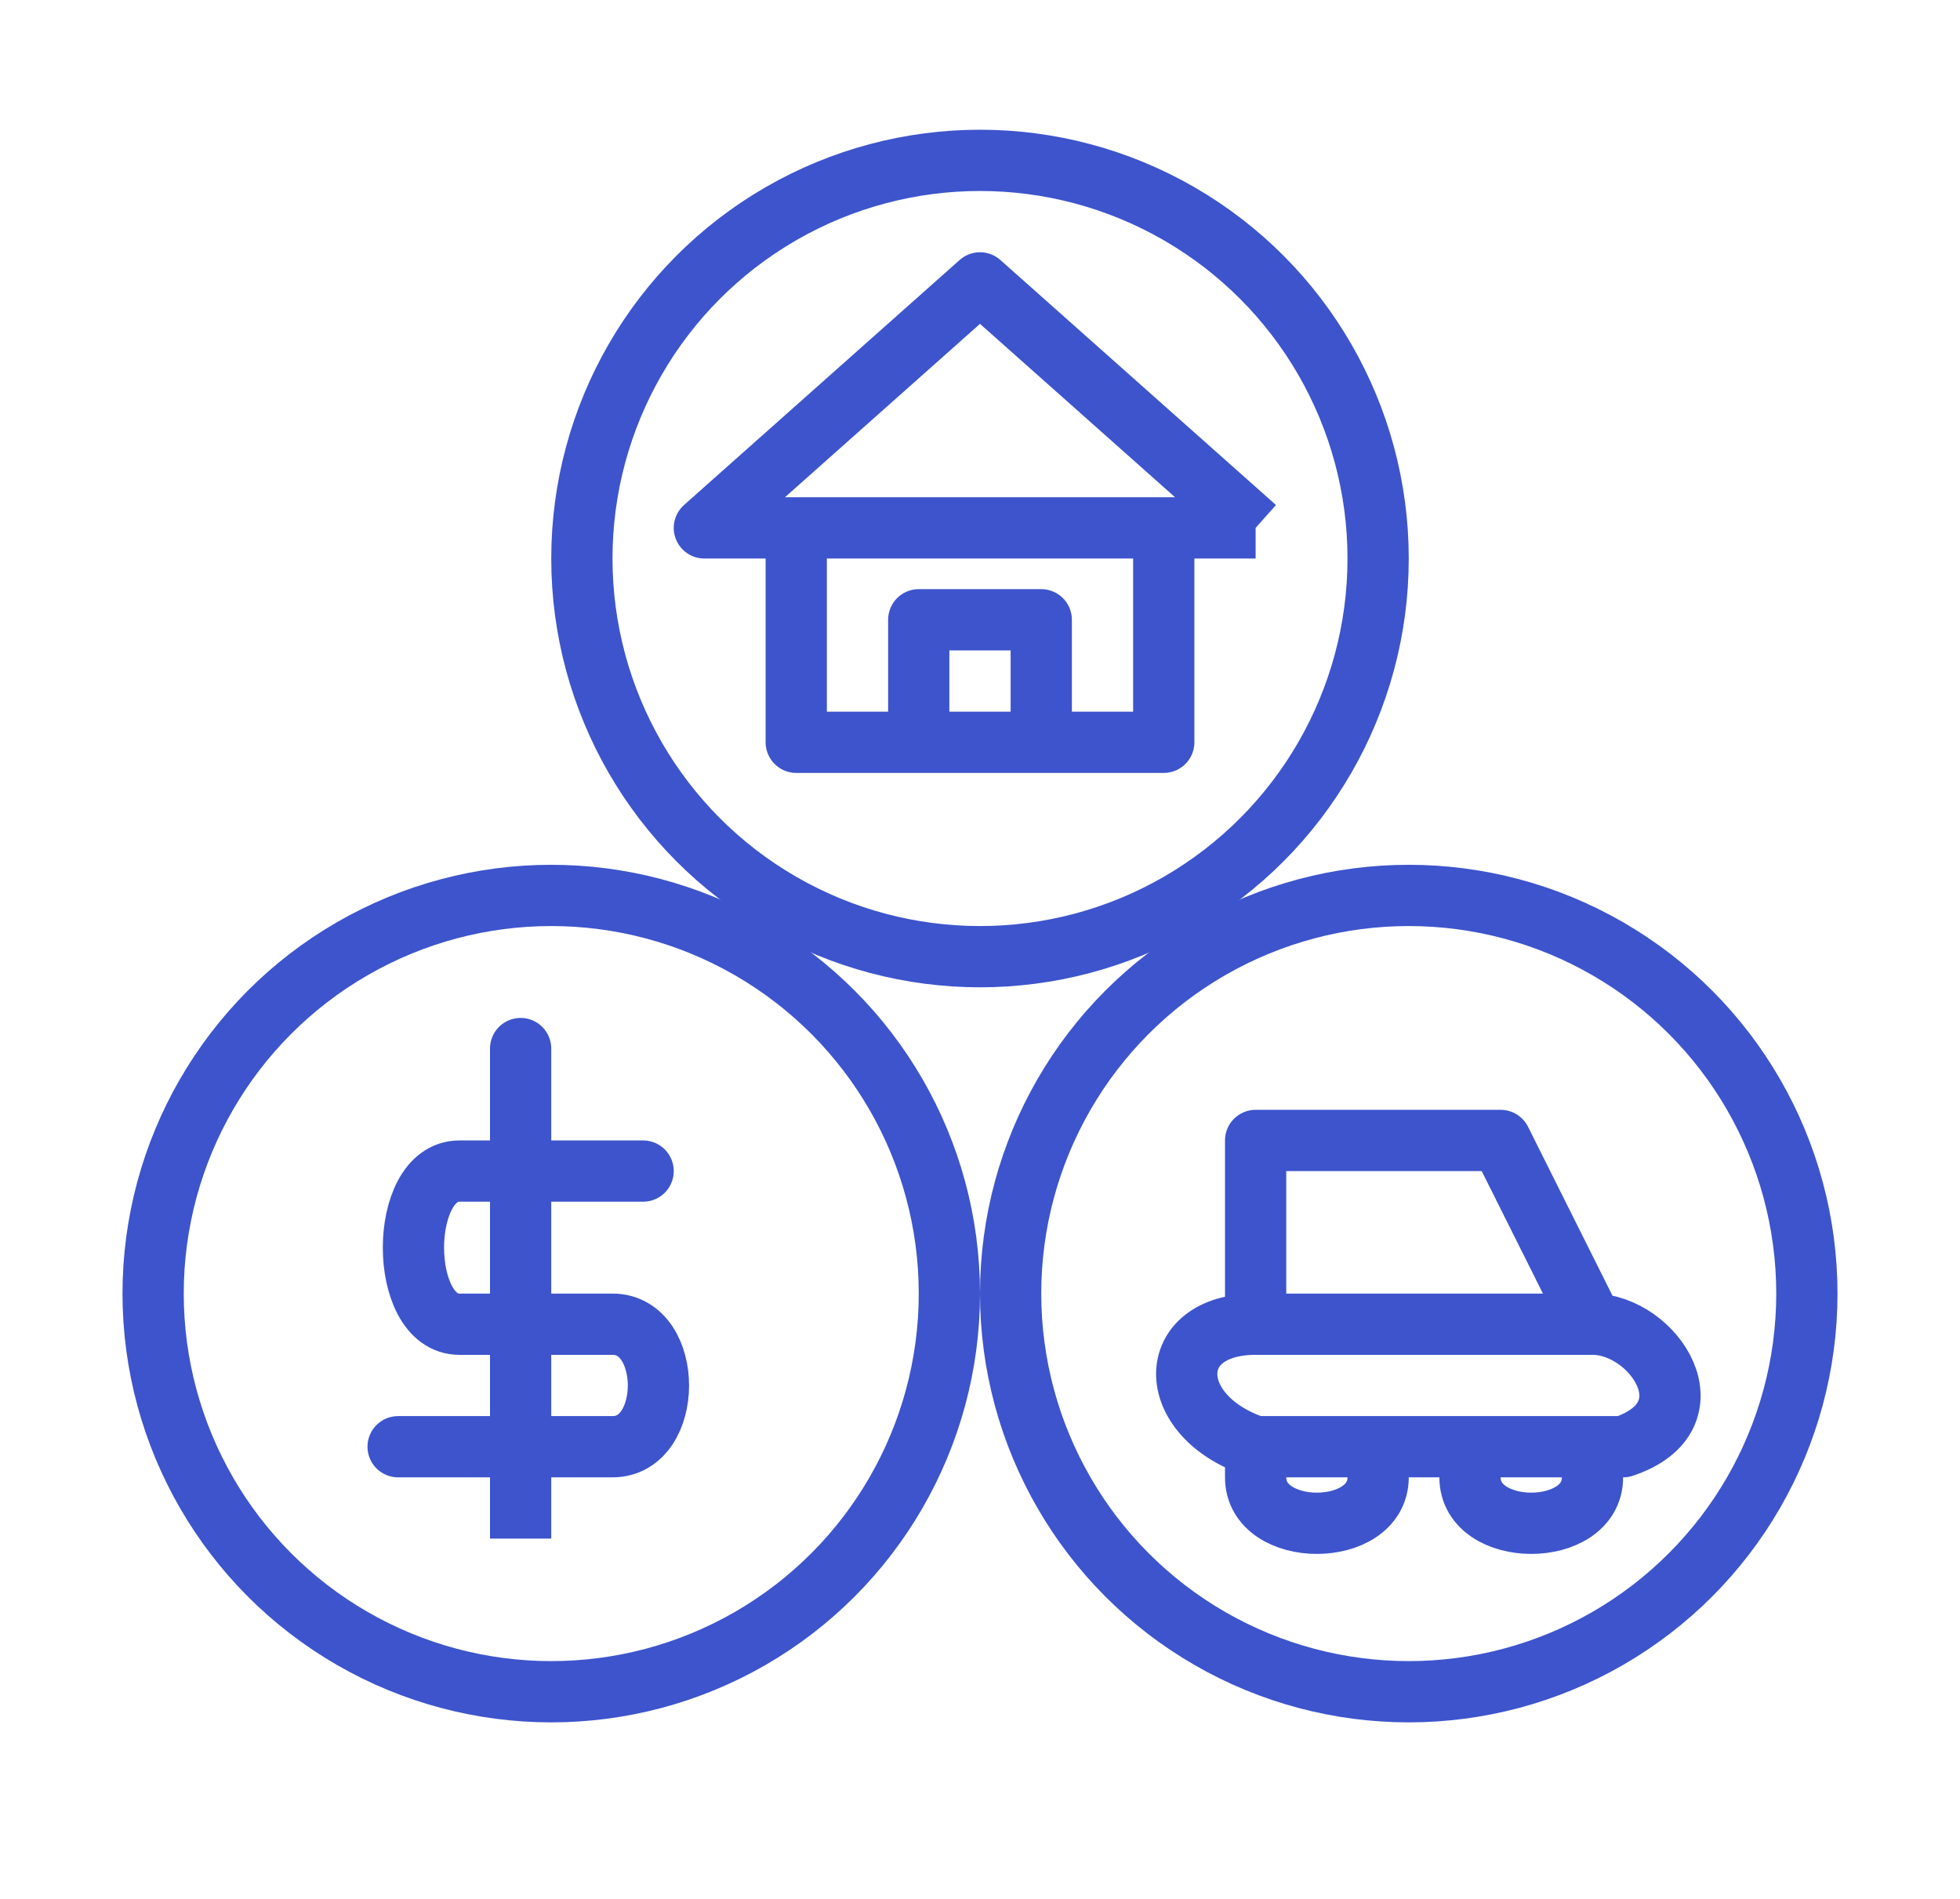
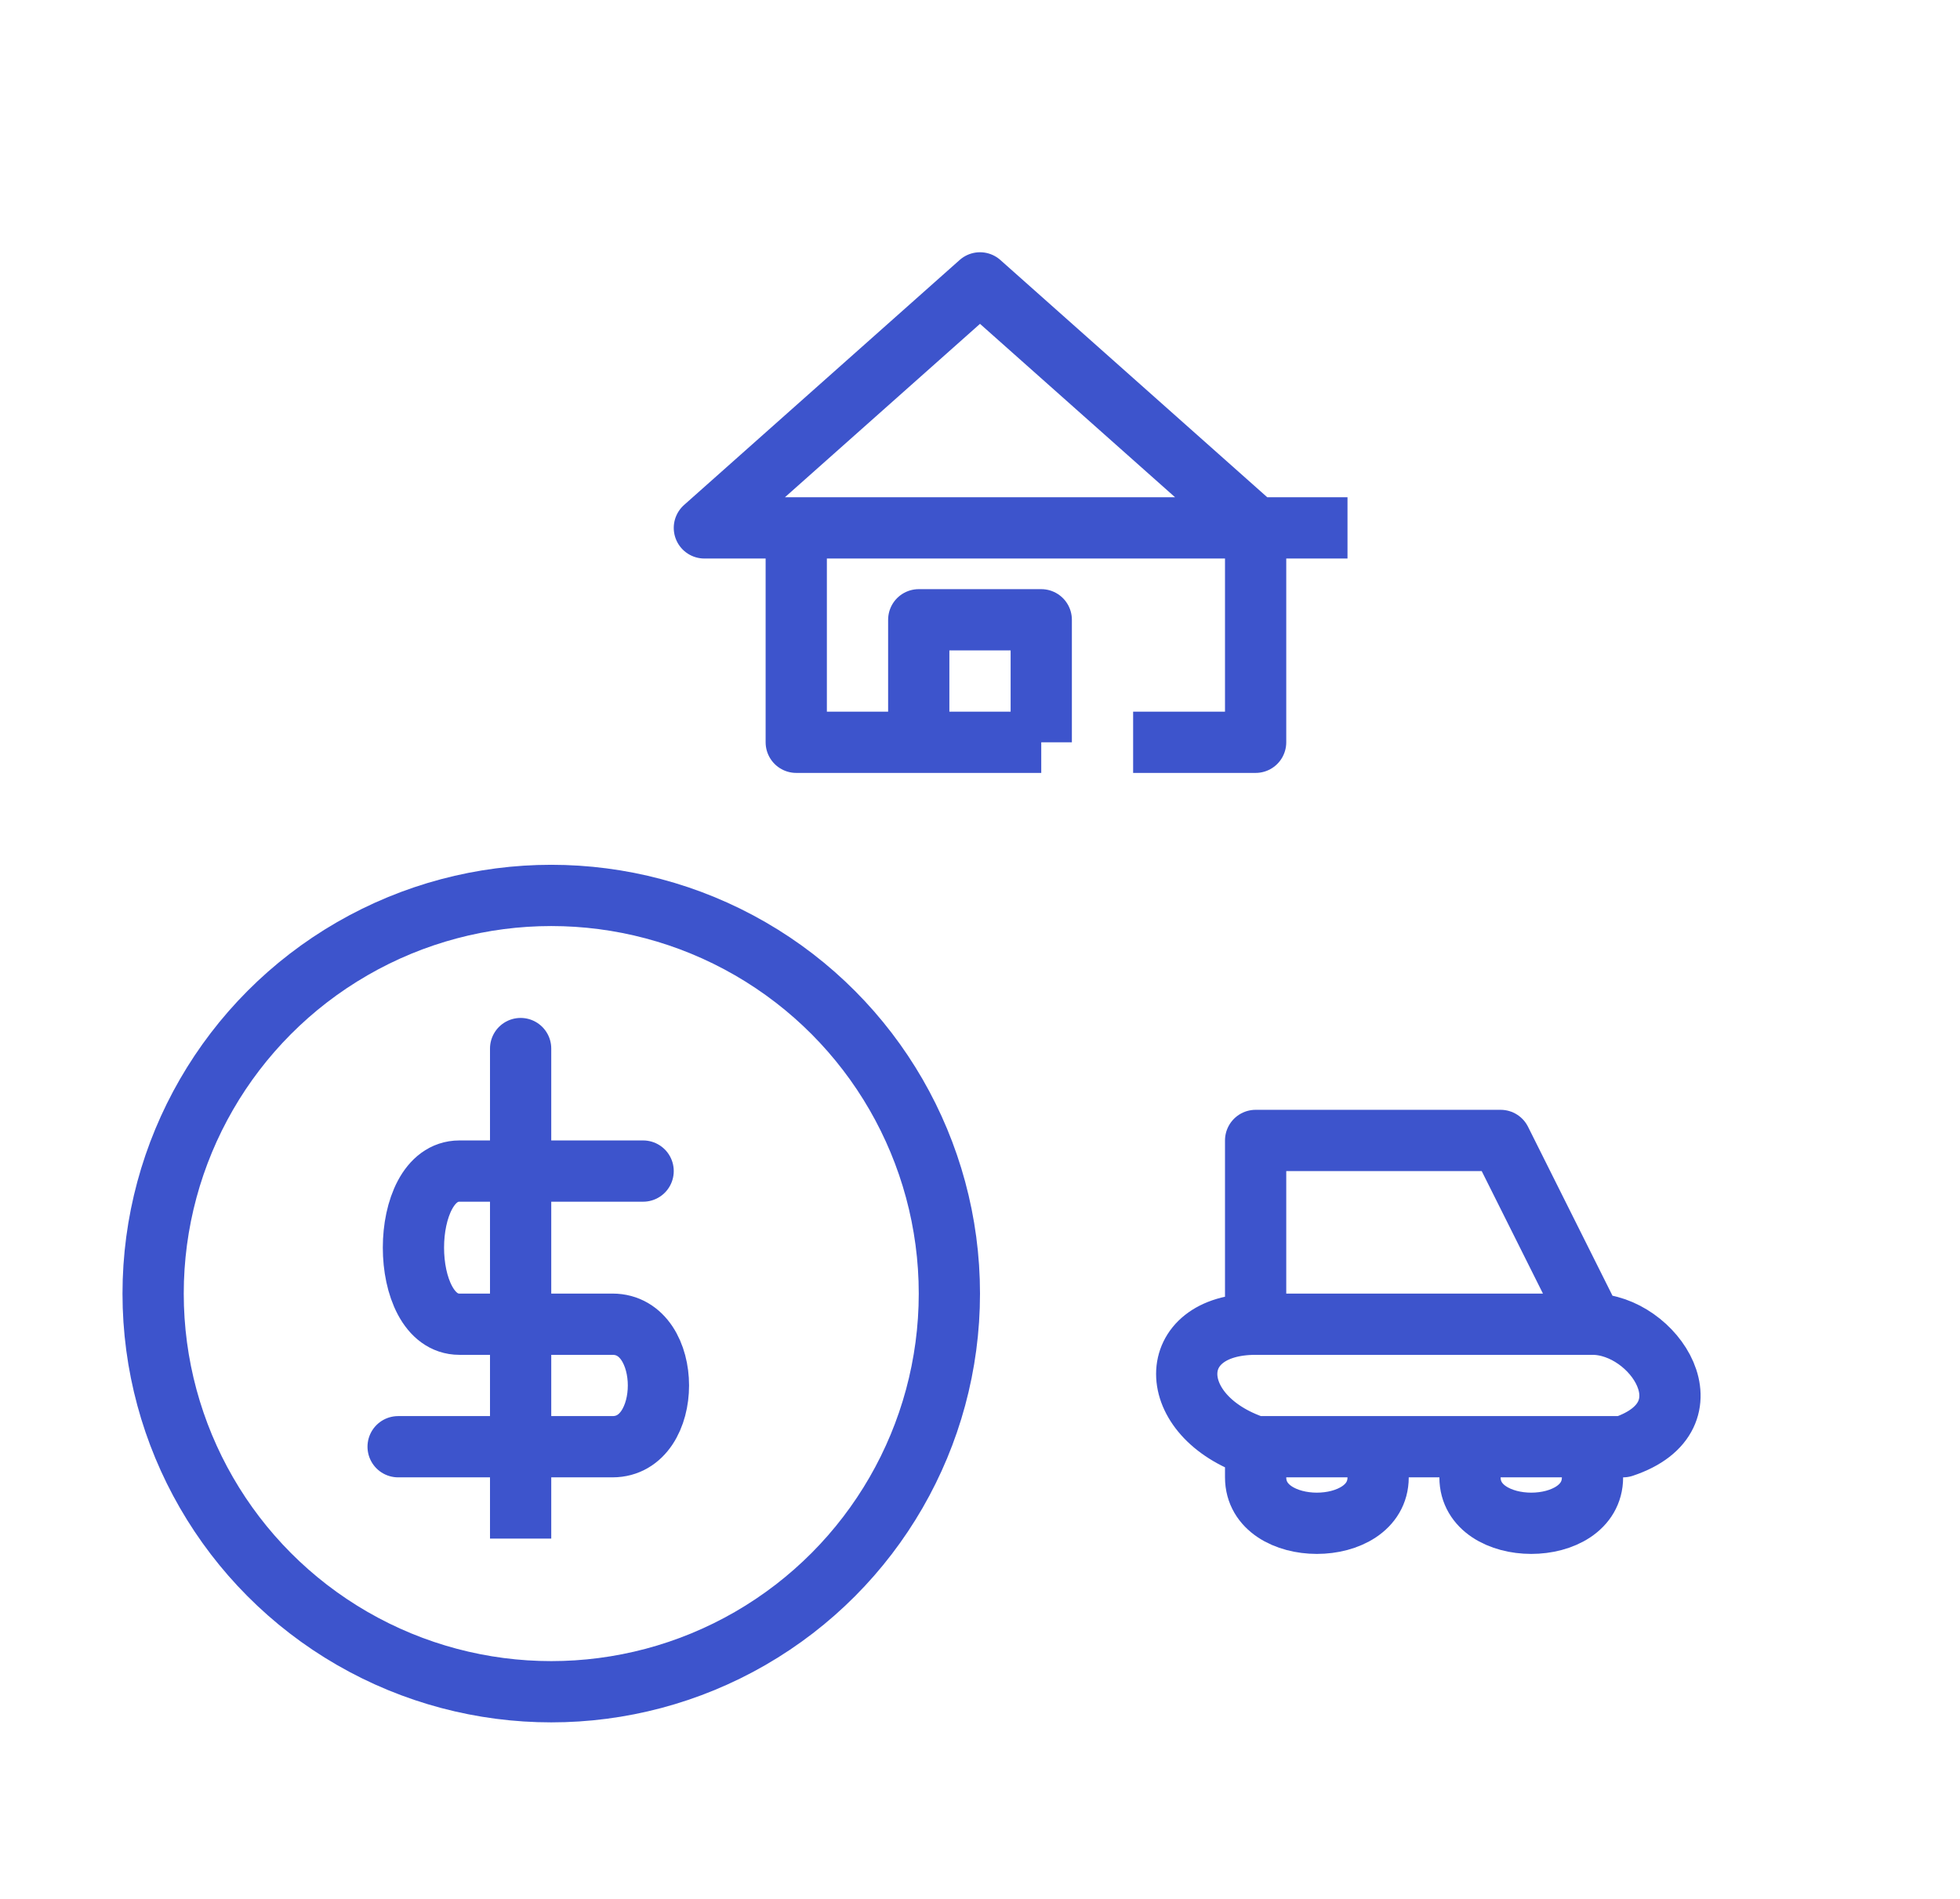
<svg xmlns="http://www.w3.org/2000/svg" width="32" height="31" fill="none">
-   <path stroke="#3D54CC" stroke-linejoin="round" d="M20.5 8.618H19v3.5h-2m3.5-3.5H13m7.5 0-4.5-4-4.5 4H13m0 0v3.5h4m-8.5 12.5v.5m0-6h2-3c-1 0-1 2.5 0 2.5H10c1 0 1 2 0 2H6.5h1m1-4.5v-1m0 1v6m6.5-13.5v-1.5h2v2m-8.5 6v7m0-7v-.874m0 0v-.126.126ZM26 21.618l-1.5-3h-4v3m5.5 0h-5.5m5.5 0c1 0 2 1.5.5 2H26m-5.5-2c-1.5 0-1.5 1.5 0 2m0 0v.5c0 1 2 1 2 0v-.5m-2 0h2m0 0H24m0 0v.5c0 1 2 1 2 0v-.5m-2 0h2" />
-   <circle cx="23" cy="21.118" r="6.5" stroke="#3D54CC" />
-   <circle cx="16" cy="9.118" r="6.5" stroke="#3D54CC" />
+   <path stroke="#3D54CC" stroke-linejoin="round" d="M20.5 8.618v3.5h-2m3.5-3.5H13m7.5 0-4.5-4-4.5 4H13m0 0v3.5h4m-8.5 12.5v.5m0-6h2-3c-1 0-1 2.5 0 2.5H10c1 0 1 2 0 2H6.5h1m1-4.5v-1m0 1v6m6.5-13.5v-1.5h2v2m-8.5 6v7m0-7v-.874m0 0v-.126.126ZM26 21.618l-1.5-3h-4v3m5.5 0h-5.5m5.5 0c1 0 2 1.5.5 2H26m-5.5-2c-1.5 0-1.5 1.5 0 2m0 0v.5c0 1 2 1 2 0v-.5m-2 0h2m0 0H24m0 0v.5c0 1 2 1 2 0v-.5m-2 0h2" />
  <circle cx="9" cy="21.118" r="6.5" stroke="#3D54CC" />
</svg>